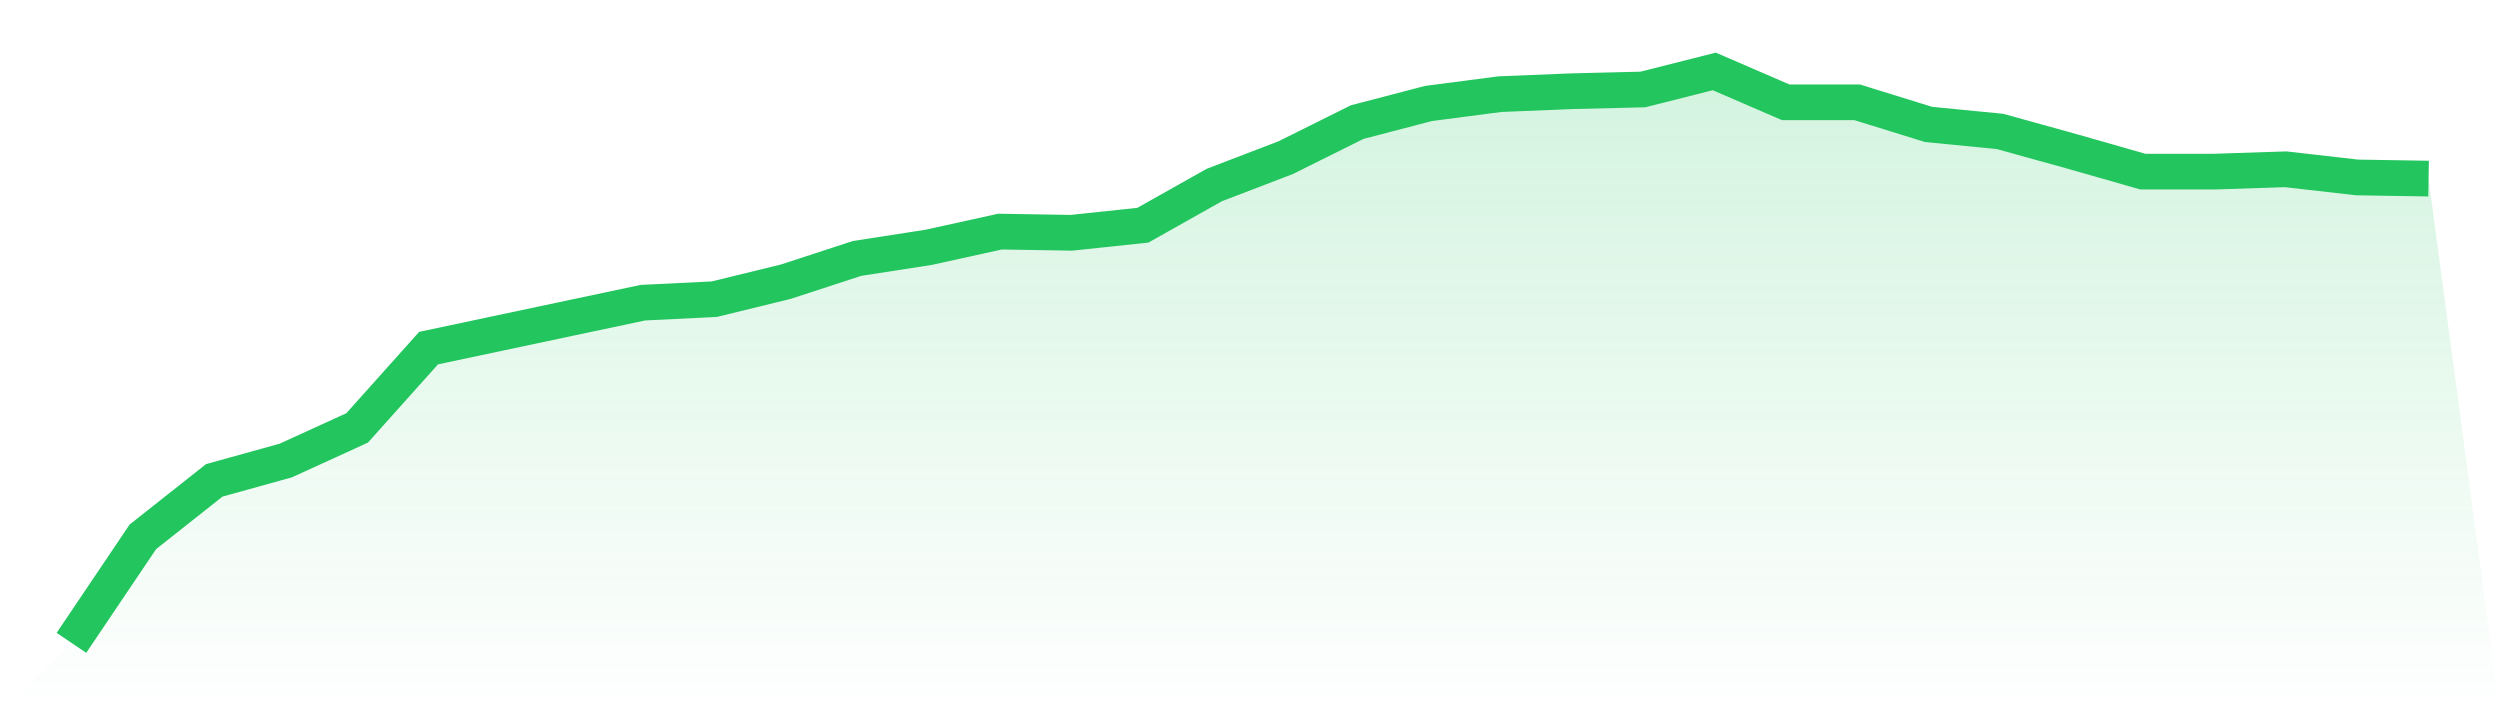
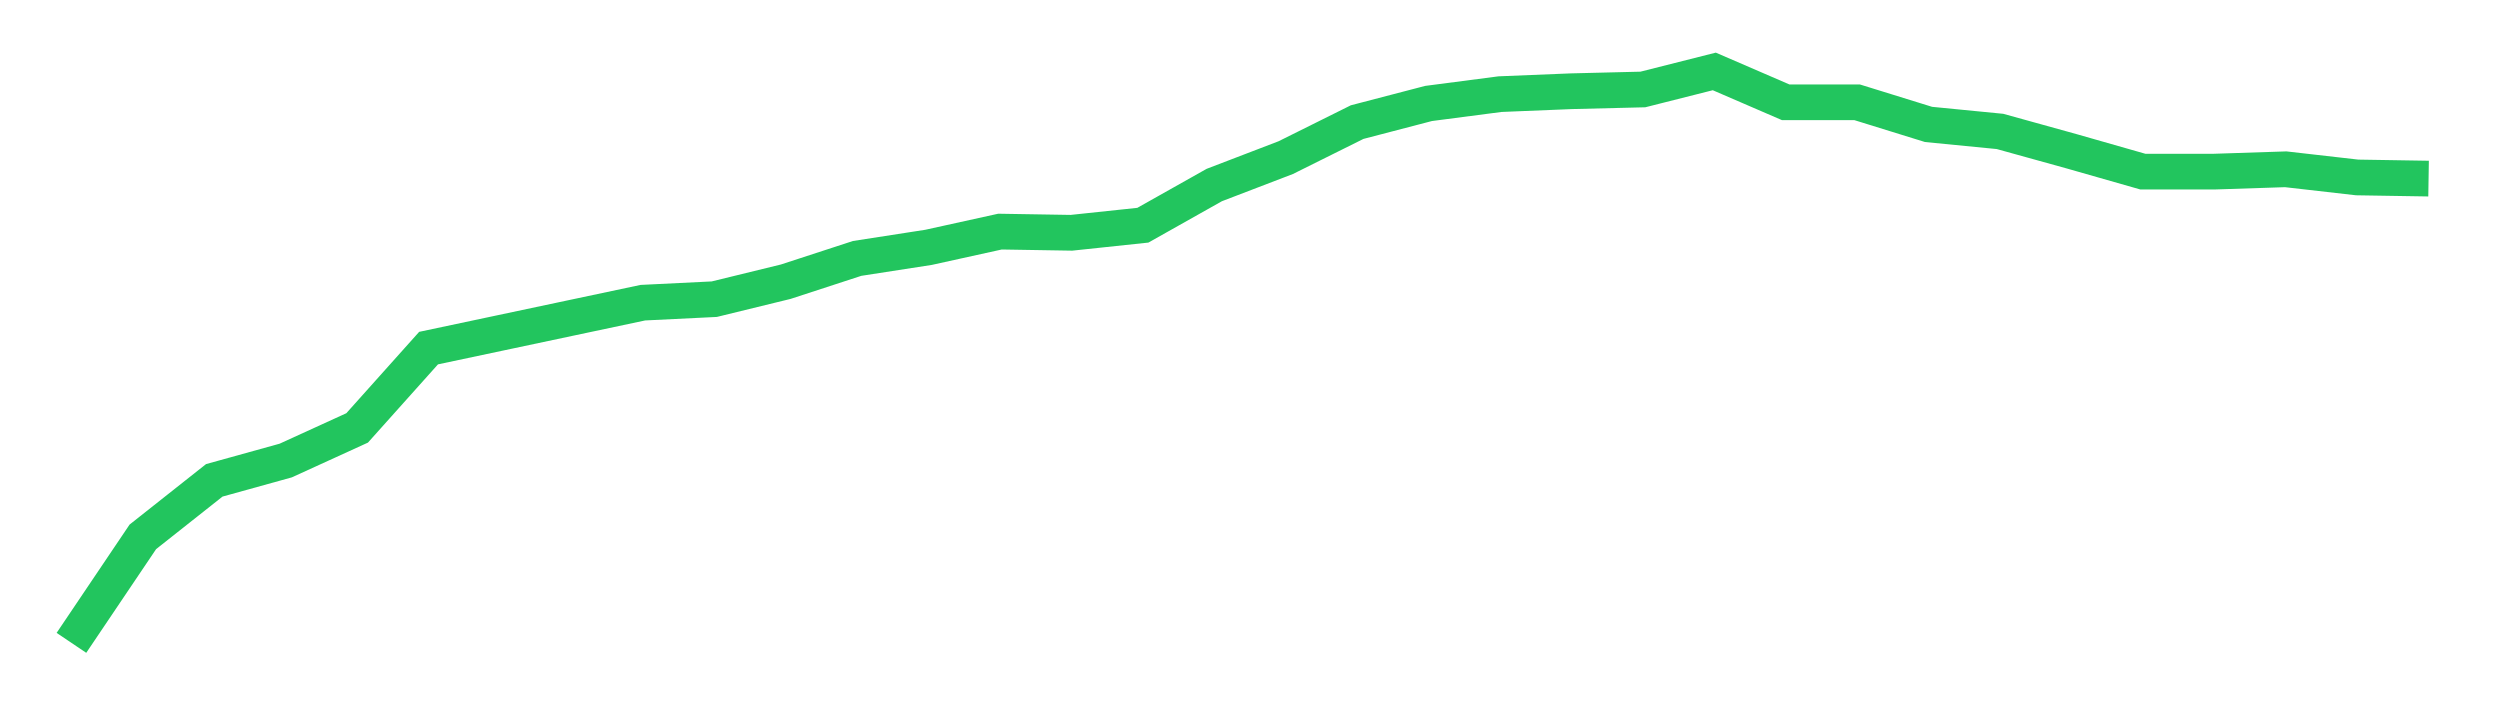
<svg xmlns="http://www.w3.org/2000/svg" viewBox="0 0 140 40">
  <defs>
    <linearGradient id="gradient" x1="0" x2="0" y1="0" y2="1">
      <stop offset="0%" stop-color="#22c55e" stop-opacity="0.2" />
      <stop offset="100%" stop-color="#22c55e" stop-opacity="0" />
    </linearGradient>
  </defs>
-   <path d="M4,36 L4,36 L8,30.063 L12,26.899 L16,25.79 L20,23.963 L24,19.494 L28,18.646 L32,17.798 L36,16.95 L40,16.754 L44,15.776 L48,14.471 L52,13.851 L56,12.97 L60,13.036 L64,12.612 L68,10.361 L72,8.828 L76,6.838 L80,5.794 L84,5.272 L88,5.109 L92,5.011 L96,4 L100,5.729 L104,5.729 L108,6.968 L112,7.36 L116,8.469 L120,9.611 L124,9.611 L128,9.48 L132,9.937 L136,10.002 L140,40 L0,40 z" fill="url(#gradient)" />
  <path d="M4,36 L4,36 L8,30.063 L12,26.899 L16,25.79 L20,23.963 L24,19.494 L28,18.646 L32,17.798 L36,16.95 L40,16.754 L44,15.776 L48,14.471 L52,13.851 L56,12.97 L60,13.036 L64,12.612 L68,10.361 L72,8.828 L76,6.838 L80,5.794 L84,5.272 L88,5.109 L92,5.011 L96,4 L100,5.729 L104,5.729 L108,6.968 L112,7.36 L116,8.469 L120,9.611 L124,9.611 L128,9.48 L132,9.937 L136,10.002" fill="none" stroke="#22c55e" stroke-width="2" />
</svg>